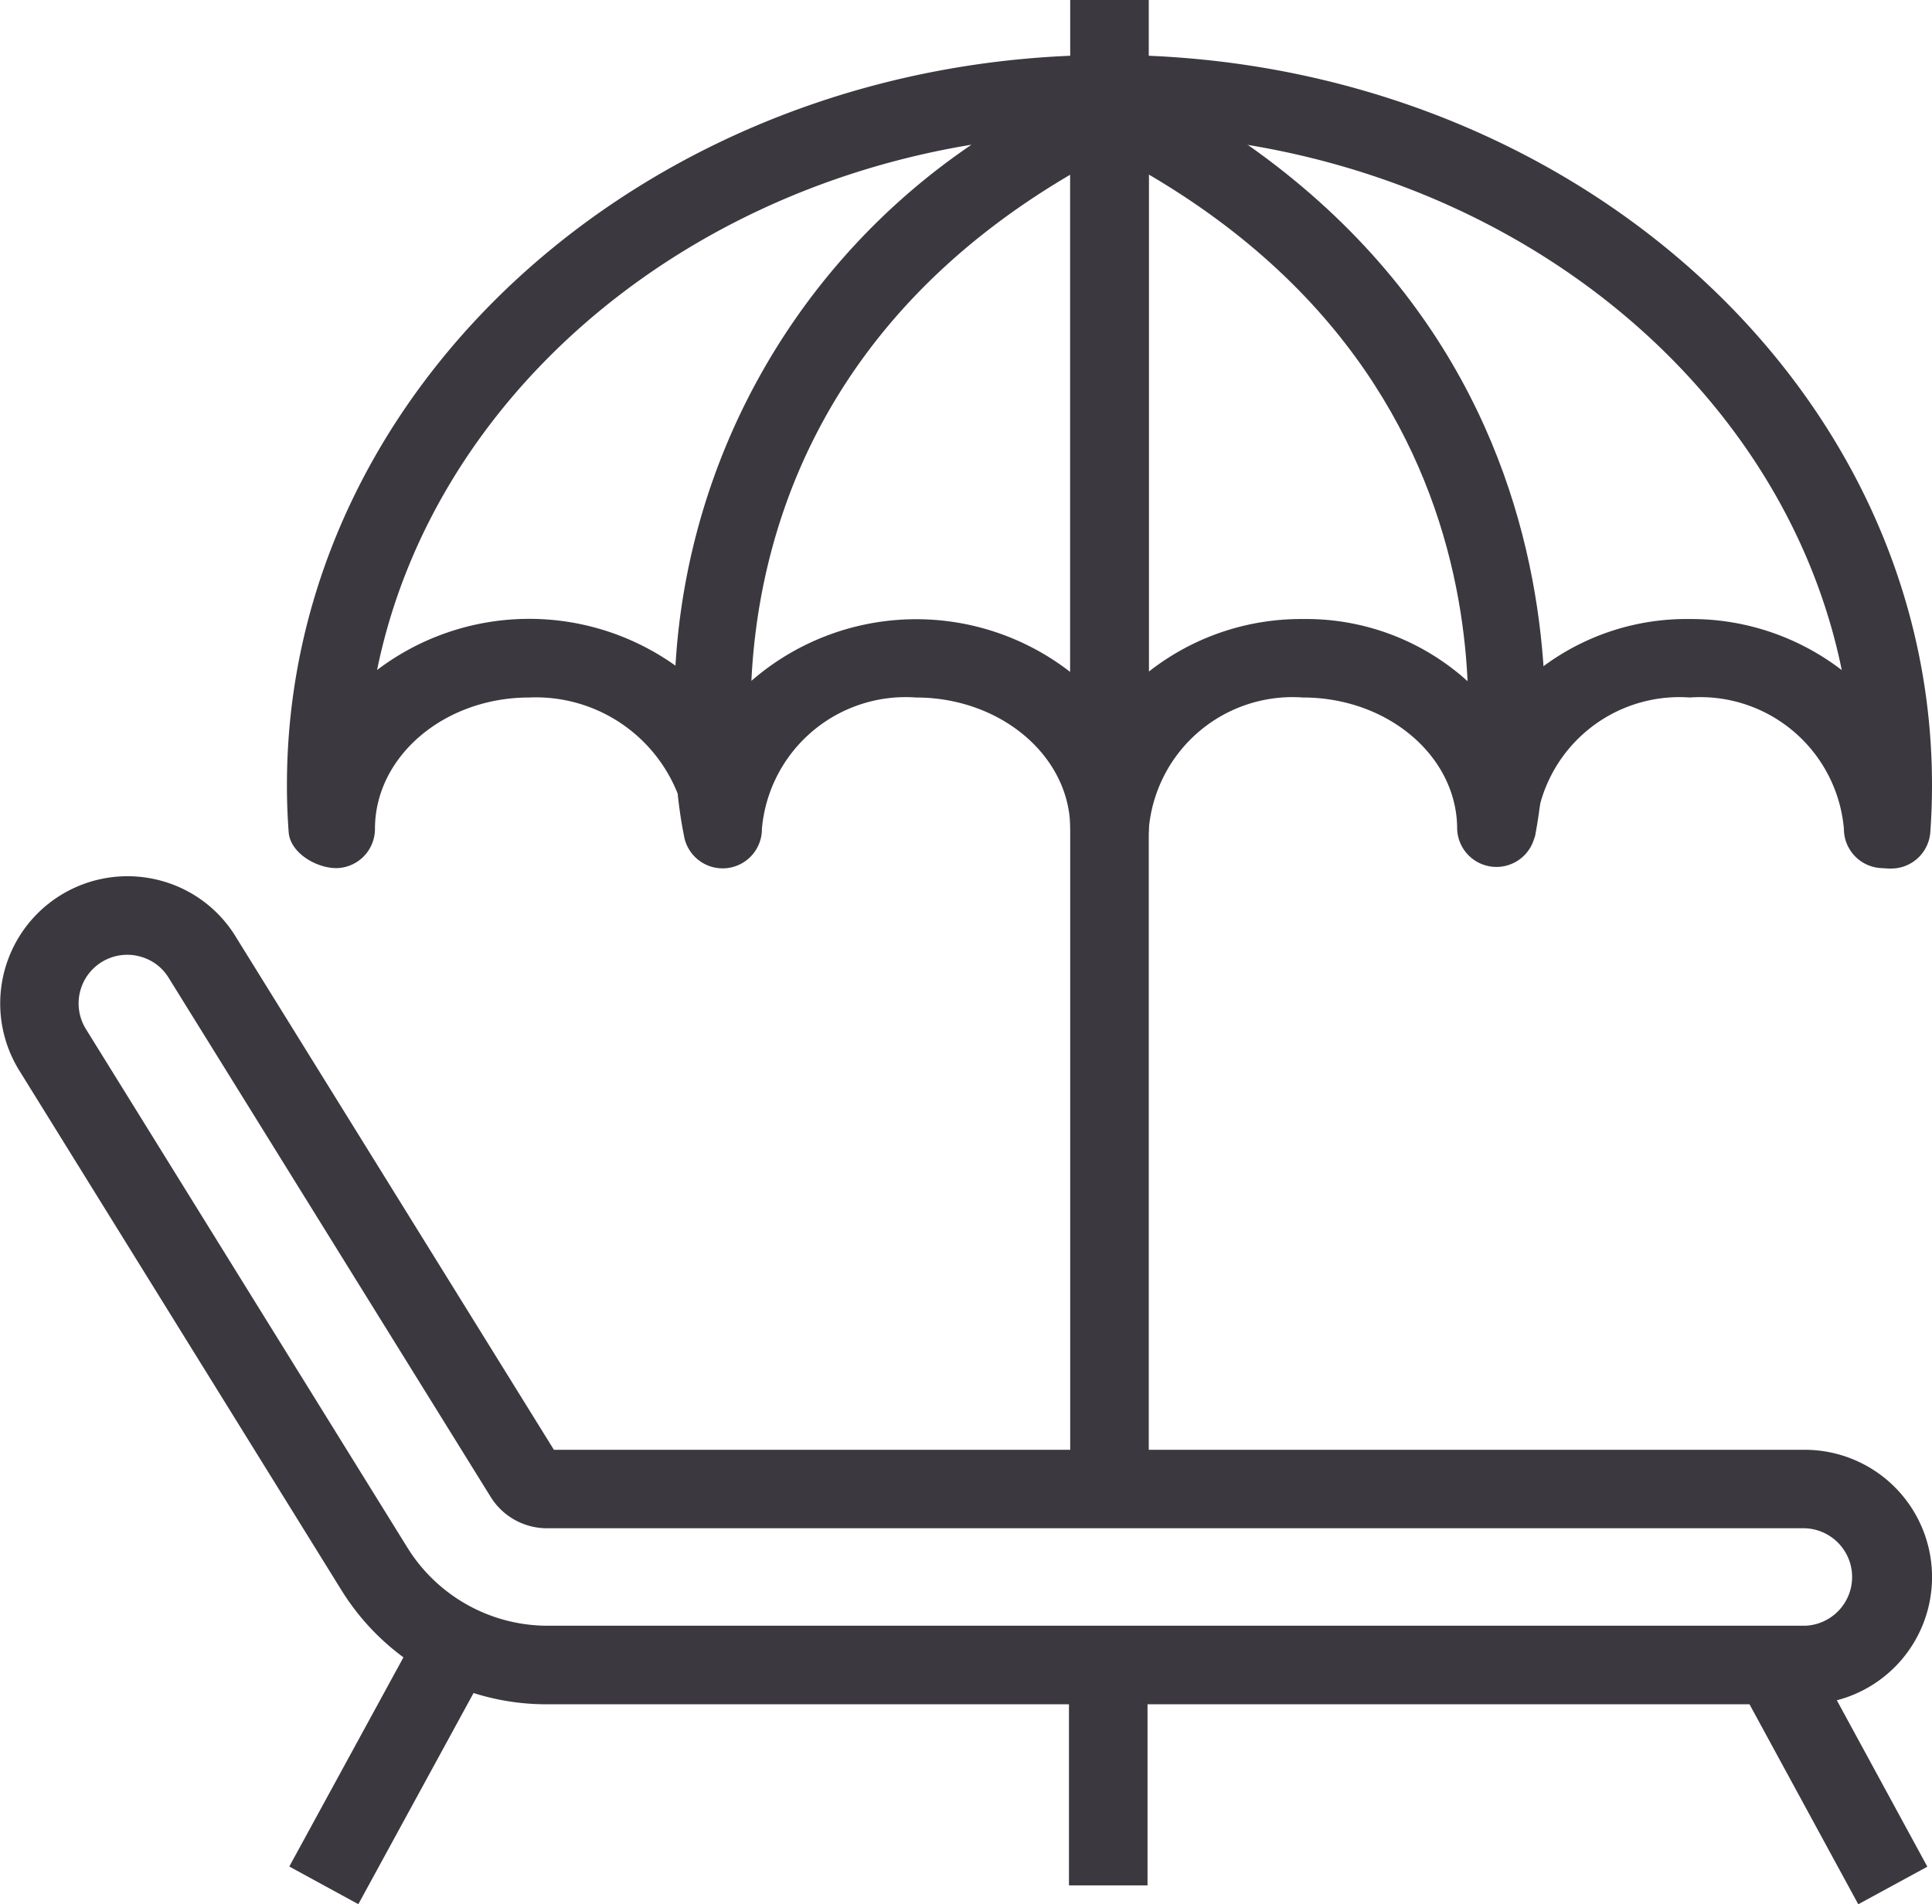
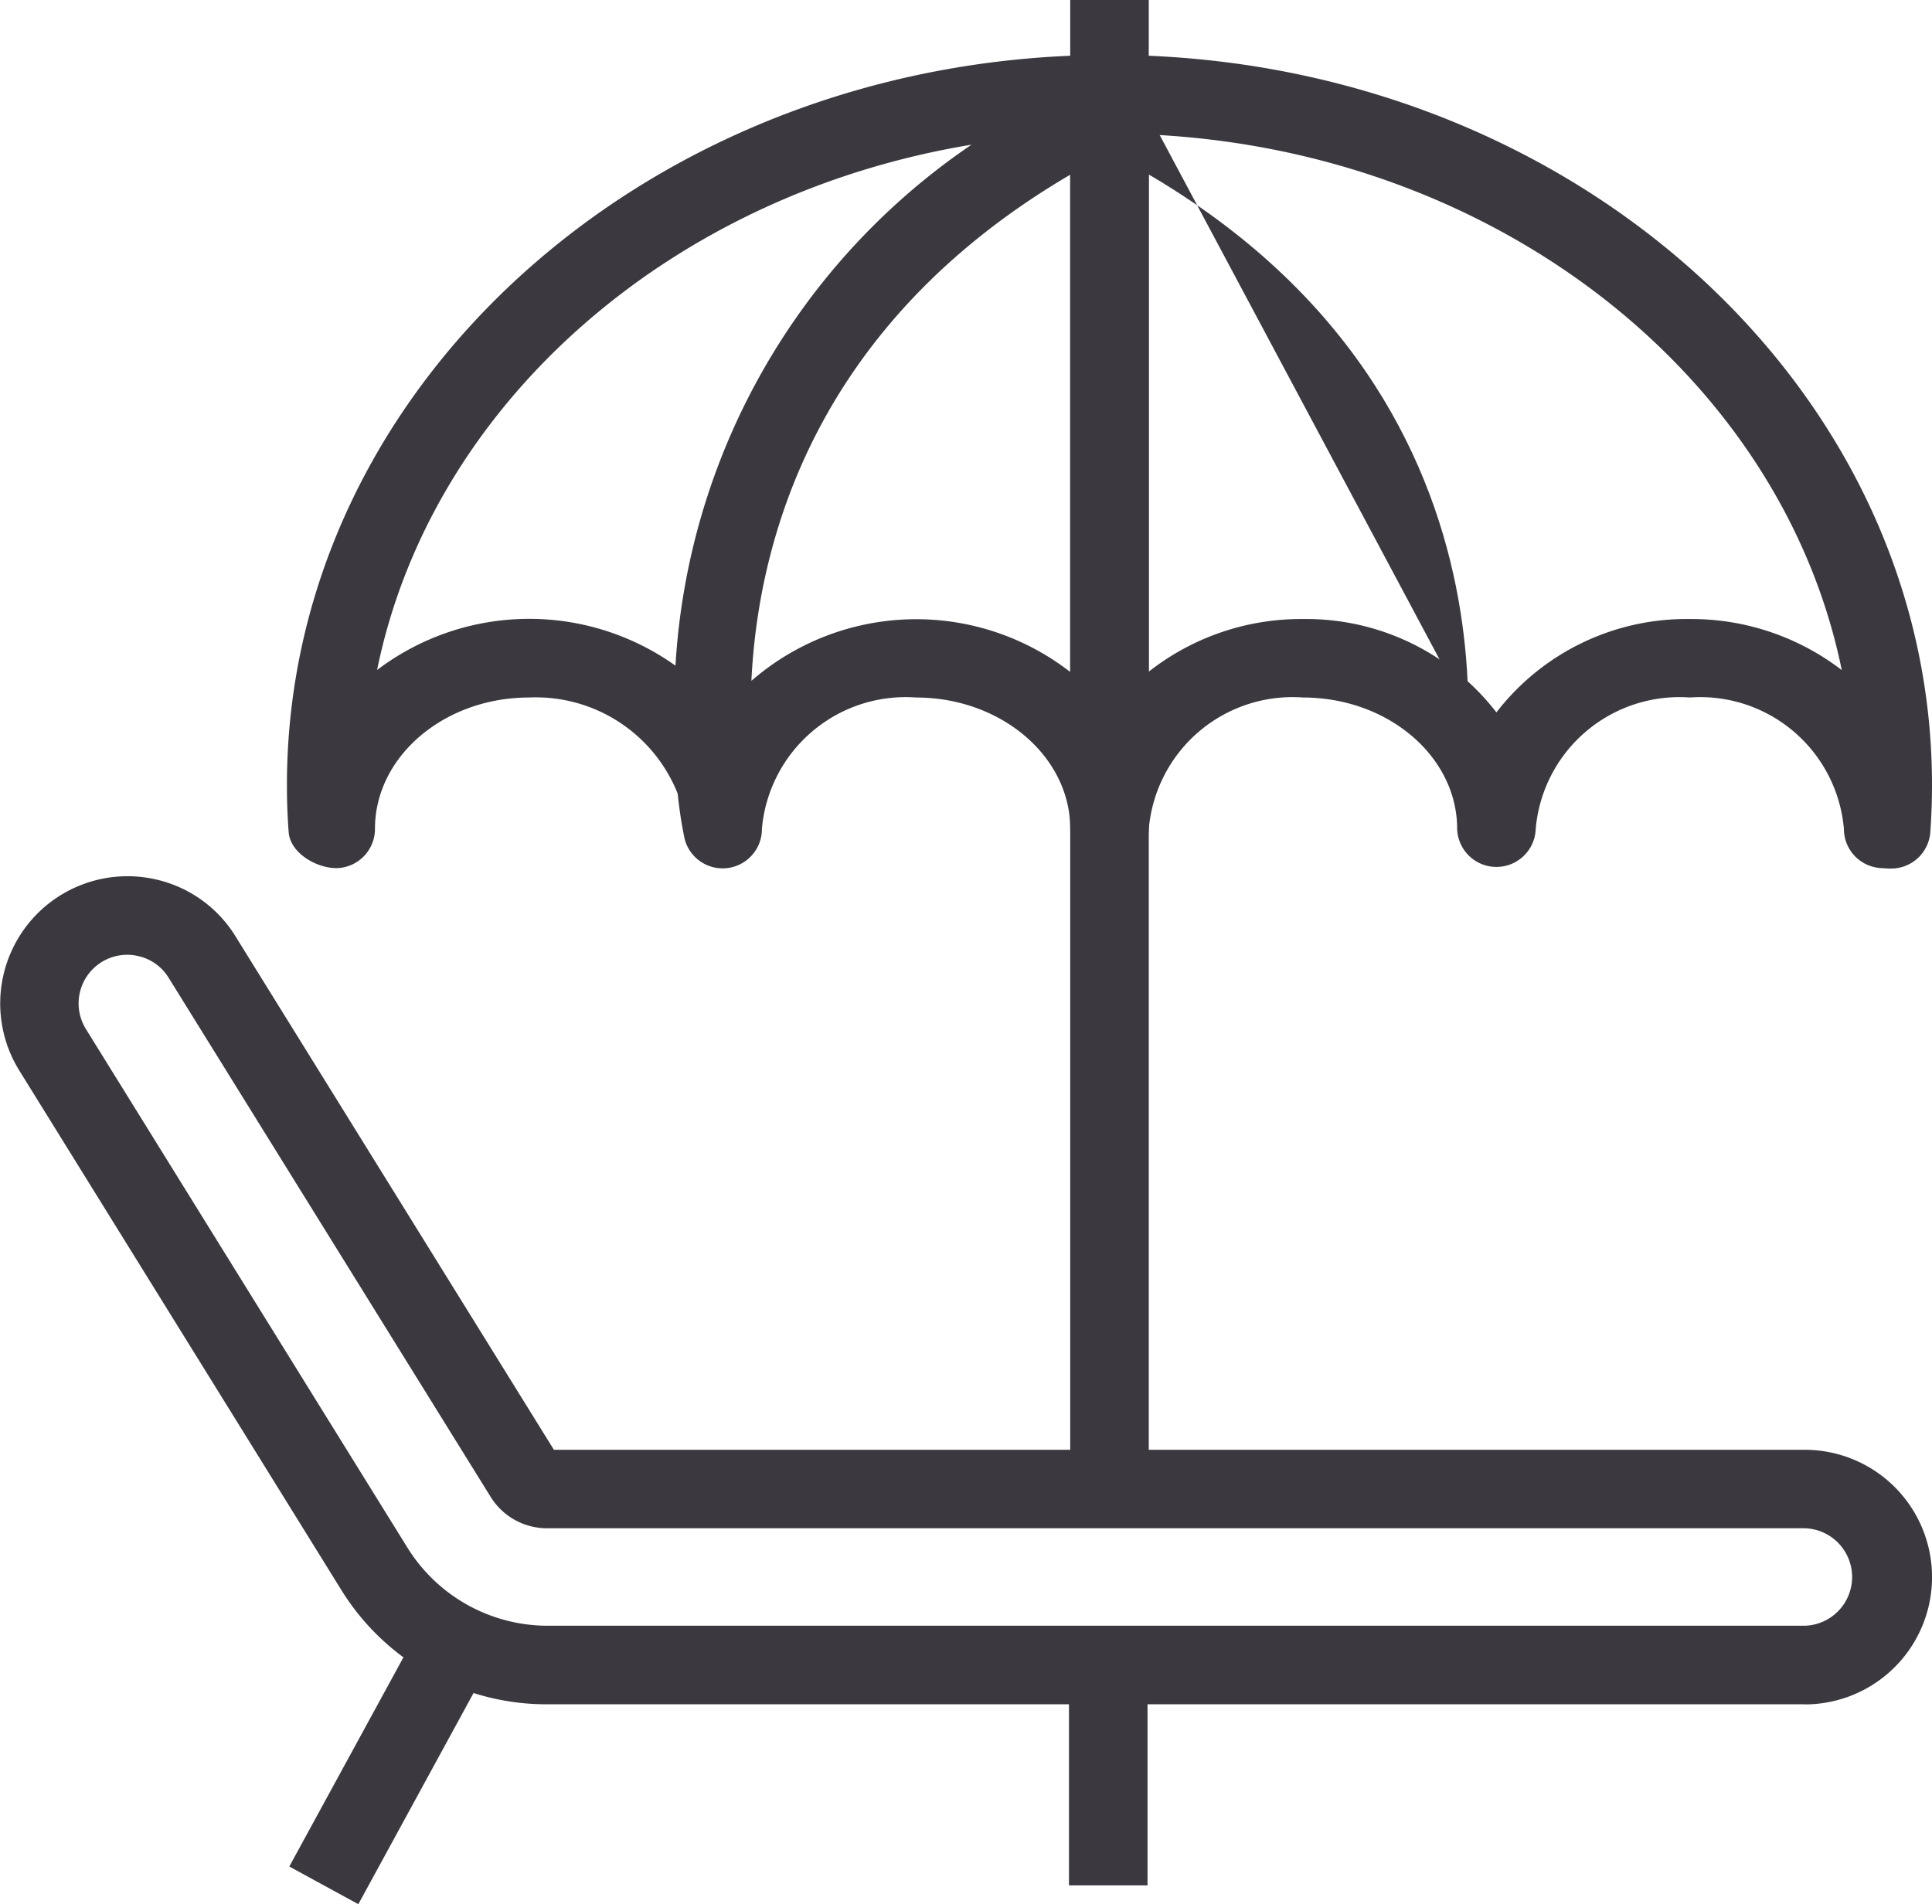
<svg xmlns="http://www.w3.org/2000/svg" width="50" height="49.284" viewBox="0 0 50 49.284">
  <defs>
    <clipPath id="clip-path">
      <rect id="長方形_28" data-name="長方形 28" width="50" height="49.284" fill="none" />
    </clipPath>
  </defs>
  <g id="グループ_62" data-name="グループ 62" transform="translate(0 0)">
    <g id="グループ_15" data-name="グループ 15" transform="translate(0 0)" clip-path="url(#clip-path)">
      <path id="パス_87" data-name="パス 87" d="M45.169,21.758l-.059,0-.205-.012a1.016,1.016,0,0,1-.958-1.015,3.732,3.732,0,0,0-3.987-3.4,3.734,3.734,0,0,0-3.989,3.4,1.017,1.017,0,0,1-2.033,0c0-1.875-1.791-3.4-3.991-3.4a3.734,3.734,0,0,0-3.989,3.4,1.017,1.017,0,0,1-2.033,0c0-1.875-1.791-3.4-3.991-3.4a3.734,3.734,0,0,0-3.989,3.4,1.016,1.016,0,0,1-2.007.23c0-.022-.1-.437-.173-1.143a3.949,3.949,0,0,0-3.843-2.487c-2.2,0-3.991,1.525-3.991,3.4a1.016,1.016,0,0,1-.956,1.015c-.518.024-1.236-.374-1.277-.929q-.046-.6-.045-1.222C3.652,9.174,13.2.7,24.94.7S46.227,9.174,46.227,19.592q0,.613-.043,1.218a1.016,1.016,0,0,1-1.015.948M29.946,15.3a6.223,6.223,0,0,1,5.008,2.416A6.213,6.213,0,0,1,39.96,15.3a6.387,6.387,0,0,1,3.932,1.322c-1.551-7.6-8.934-13.45-17.935-13.863V16.662A6.377,6.377,0,0,1,29.946,15.3M23.924,3.8c-6.606,3.877-8.076,9.467-8.251,13.1a6.5,6.5,0,0,1,8.251-.23ZM21.37,3.023C13.552,4.312,7.387,9.751,5.986,16.619a6.517,6.517,0,0,1,7.722-.112A17.535,17.535,0,0,1,21.37,3.023" transform="translate(3.773 0.722)" fill="#3b383f" />
-       <path id="パス_88" data-name="パス 88" d="M25.354,20.714l-1.982-.46c.108-.47,2.5-11.6-9.471-17.492L14.8.936C28.246,7.56,25.385,20.583,25.354,20.714" transform="translate(14.363 0.967)" fill="#3b383f" />
+       <path id="パス_88" data-name="パス 88" d="M25.354,20.714l-1.982-.46c.108-.47,2.5-11.6-9.471-17.492L14.8.936" transform="translate(14.363 0.967)" fill="#3b383f" />
      <rect id="長方形_24" data-name="長方形 24" width="2.033" height="38.053" transform="translate(27.697)" fill="#3b383f" />
      <path id="パス_89" data-name="パス 89" d="M46.706,32.587H14.16a6.24,6.24,0,0,1-5.333-2.969L.5,16.185a3.294,3.294,0,0,1,3.552-4.943,3.264,3.264,0,0,1,2.045,1.472L14.335,26H46.706a3.295,3.295,0,0,1,0,6.59M3.294,13.188a1.259,1.259,0,0,0-1.069,1.925l8.328,13.434a4.276,4.276,0,0,0,3.607,2.007H46.706a1.262,1.262,0,0,0,0-2.523H14.162a1.716,1.716,0,0,1-1.462-.809L4.365,13.784a1.236,1.236,0,0,0-.781-.561,1.173,1.173,0,0,0-.291-.035" transform="translate(0 11.524)" fill="#3b383f" />
      <rect id="長方形_25" data-name="長方形 25" width="2.033" height="5.886" transform="translate(27.665 42.912)" fill="#3b383f" />
      <rect id="長方形_26" data-name="長方形 26" width="6.703" height="2.035" transform="matrix(0.479, -0.878, 0.878, 0.479, 7.487, 48.31)" fill="#3b383f" />
-       <rect id="長方形_27" data-name="長方形 27" width="2.034" height="6.474" transform="matrix(0.879, -0.478, 0.478, 0.879, 44.997, 43.596)" fill="#3b383f" />
    </g>
  </g>
</svg>